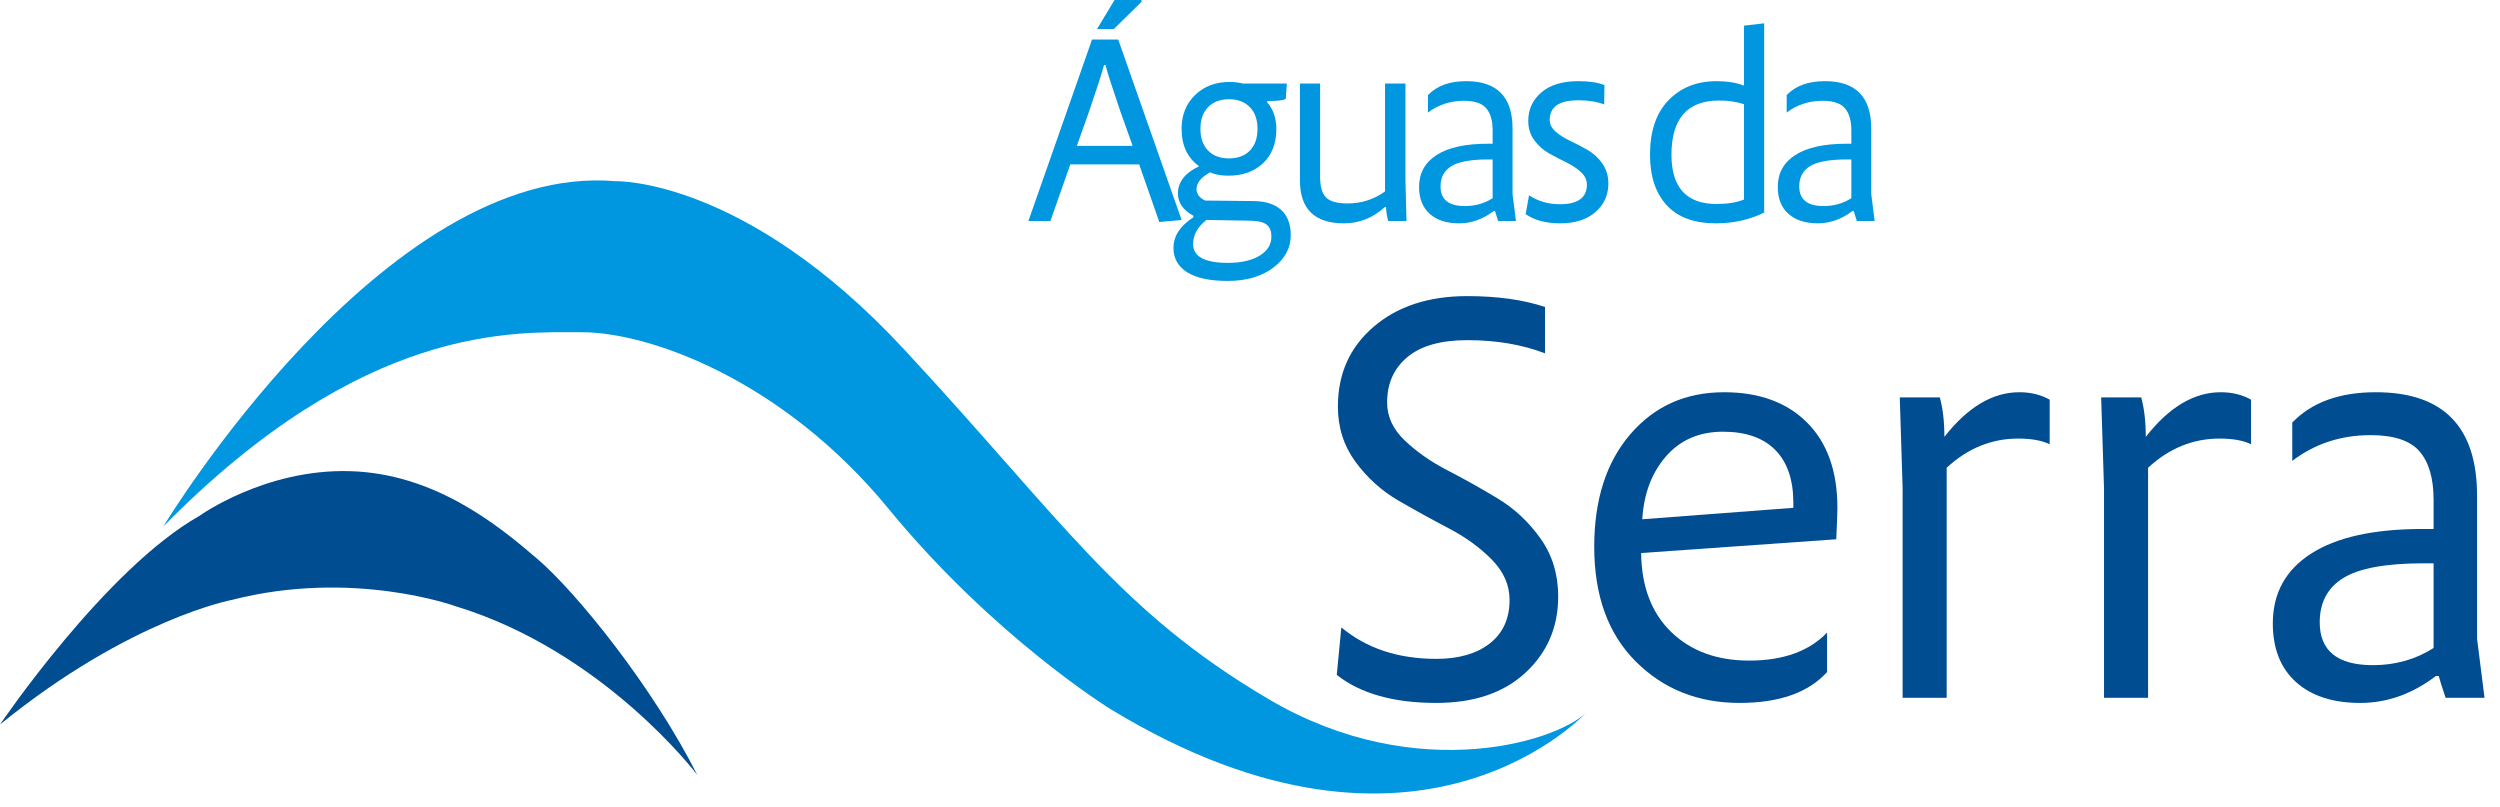
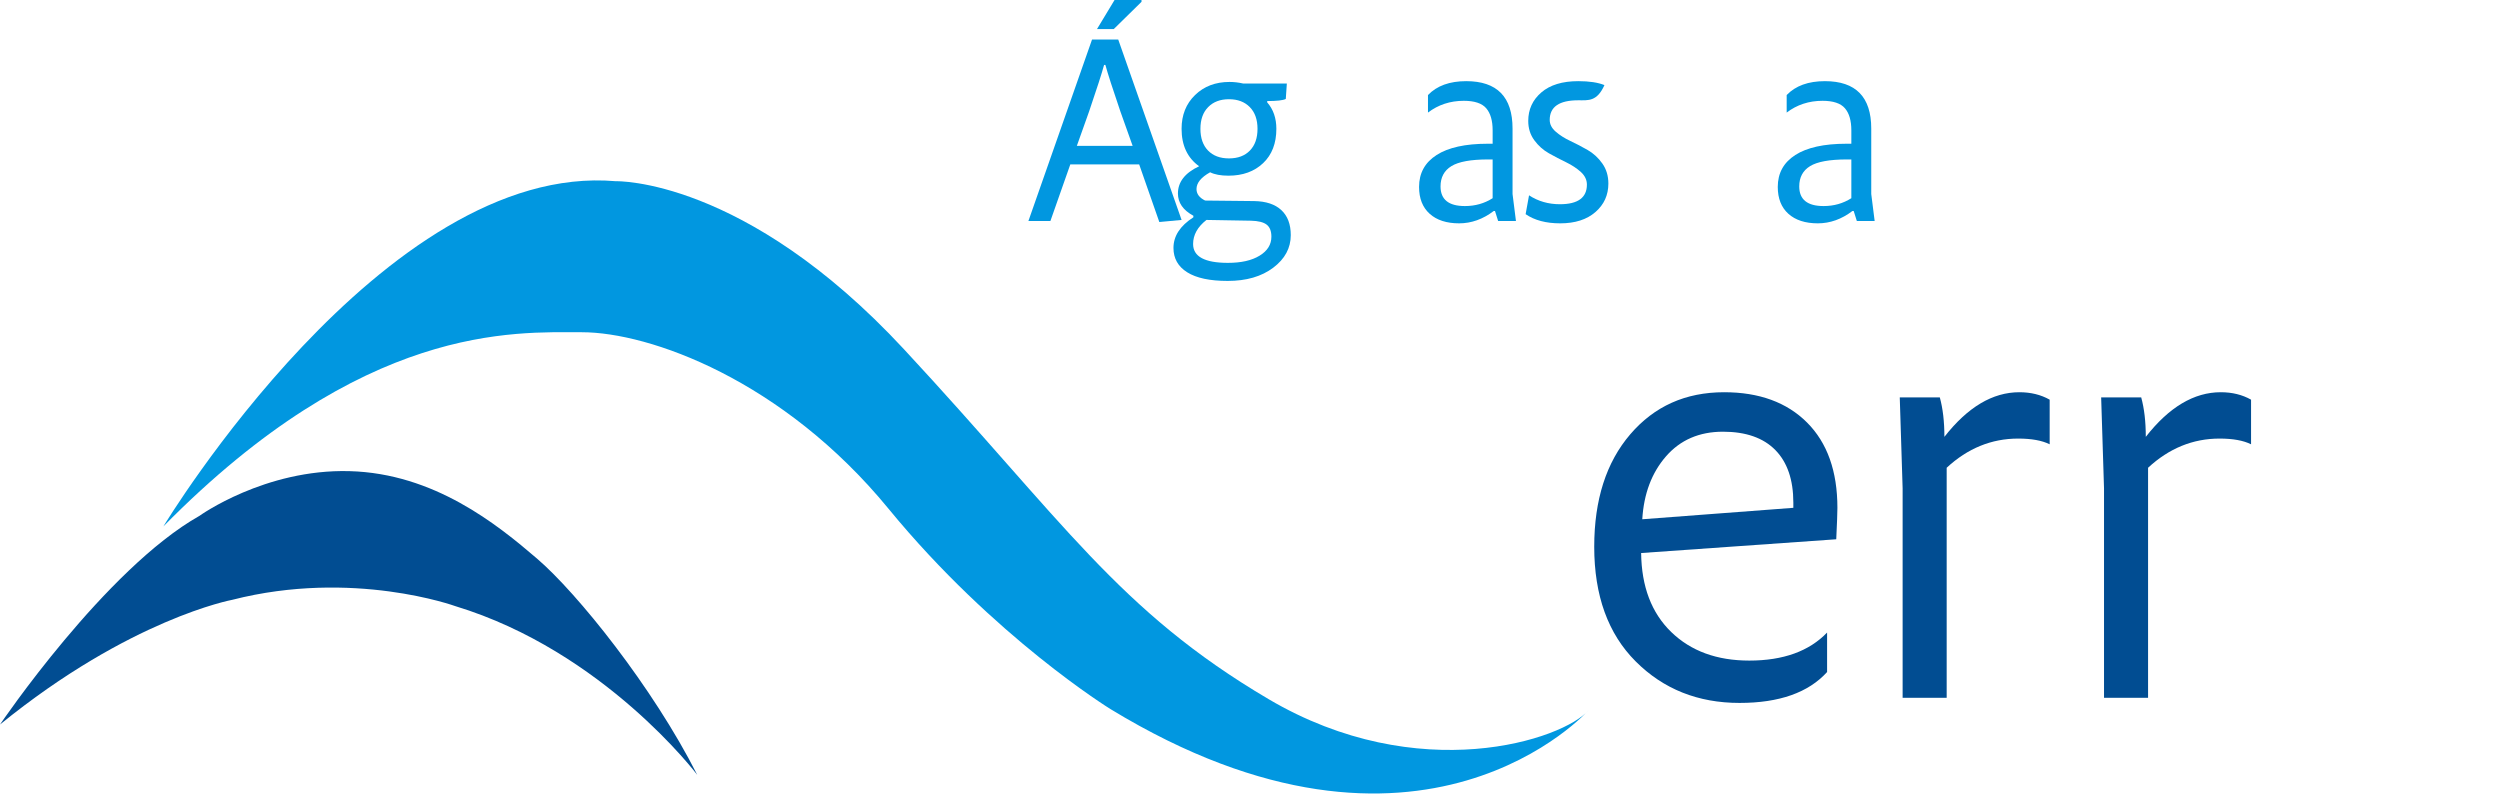
<svg xmlns="http://www.w3.org/2000/svg" width="100%" height="100%" viewBox="0 0 158 51" version="1.1" xml:space="preserve" style="fill-rule:evenodd;clip-rule:evenodd;stroke-linejoin:round;stroke-miterlimit:2;">
  <g transform="matrix(1,0,0,1,-128,-274.925)">
    <g transform="matrix(1,0,0,1,0,-475.075)">
      <g>
        <g transform="matrix(1,0,0,-1,45.956,764.031)">
          <path d="M155.313,-0.001L154.04,3.64L149.687,3.64L148.43,0.065L147.04,0.065L151.061,11.533L152.716,11.533L156.72,0.131L155.313,-0.001ZM150.101,4.814L153.626,4.814L152.848,6.999C152.362,8.422 152.048,9.398 151.905,9.927L151.822,9.927C151.679,9.398 151.364,8.422 150.879,6.999L150.101,4.814ZM151.375,12.195L152.484,14.032L154.188,14.032L154.188,13.916L152.435,12.195L151.375,12.195Z" style="fill:rgb(1,151,224);fill-rule:nonzero;" />
        </g>
        <g transform="matrix(1,0,0,-1,34.384,779.472)">
          <path d="M171.204,11.717C170.079,11.717 169.227,11.899 168.648,12.263C168.069,12.627 167.779,13.14 167.779,13.802C167.779,14.552 168.198,15.198 169.037,15.738L169.037,15.837C168.386,16.19 168.061,16.659 168.061,17.244C168.061,17.972 168.507,18.545 169.401,18.965C168.662,19.494 168.292,20.283 168.292,21.331C168.292,22.203 168.576,22.914 169.144,23.466C169.712,24.017 170.438,24.293 171.321,24.293C171.607,24.293 171.894,24.26 172.181,24.194L174.944,24.194L174.878,23.218C174.702,23.129 174.31,23.085 173.703,23.085L173.703,23.002C174.089,22.561 174.282,22.004 174.282,21.331C174.282,20.415 174.004,19.693 173.447,19.163C172.89,18.634 172.159,18.369 171.254,18.369C170.768,18.369 170.383,18.441 170.096,18.584C169.522,18.264 169.235,17.911 169.235,17.525C169.235,17.216 169.417,16.974 169.781,16.797L172.876,16.764C173.626,16.753 174.199,16.563 174.597,16.193C174.994,15.823 175.193,15.297 175.193,14.613C175.193,13.796 174.823,13.11 174.084,12.553C173.345,11.995 172.385,11.717 171.204,11.717M171.221,12.859C172.059,12.859 172.727,13.01 173.223,13.314C173.72,13.617 173.968,14.017 173.968,14.513C173.968,14.867 173.869,15.12 173.67,15.274C173.471,15.429 173.14,15.512 172.677,15.523L169.864,15.572C169.302,15.132 169.02,14.624 169.02,14.05C169.02,13.256 169.754,12.859 171.221,12.859M169.963,19.958C170.284,19.627 170.725,19.461 171.287,19.461C171.85,19.461 172.291,19.627 172.611,19.958C172.931,20.289 173.091,20.746 173.091,21.331C173.091,21.915 172.928,22.374 172.603,22.704C172.277,23.036 171.839,23.201 171.287,23.201C170.735,23.201 170.297,23.036 169.972,22.704C169.646,22.374 169.483,21.915 169.483,21.331C169.483,20.746 169.643,20.289 169.963,19.958" style="fill:rgb(1,151,224);fill-rule:nonzero;" />
        </g>
        <g transform="matrix(1,0,0,-1,24.295,776.057)">
-           <path d="M188.641,11.942C186.787,11.942 185.861,12.846 185.861,14.656L185.861,20.779L187.135,20.779L187.135,14.904C187.135,14.275 187.259,13.834 187.508,13.58C187.756,13.326 188.211,13.2 188.873,13.2C189.755,13.2 190.544,13.453 191.239,13.961L191.239,20.779L192.529,20.779L192.529,14.706L192.596,12.091L191.438,12.091C191.349,12.444 191.305,12.736 191.305,12.968L191.222,12.968C190.472,12.284 189.612,11.942 188.641,11.942" style="fill:rgb(1,151,224);fill-rule:nonzero;" />
-         </g>
+           </g>
        <g transform="matrix(1,0,0,-1,14.791,775.72)">
          <path d="M205.426,11.605C204.632,11.605 204.011,11.807 203.564,12.209C203.117,12.612 202.894,13.177 202.894,13.905C202.894,14.777 203.264,15.45 204.003,15.924C204.742,16.398 205.817,16.636 207.229,16.636L207.544,16.636L207.544,17.48C207.544,18.098 207.408,18.563 207.138,18.878C206.868,19.192 206.396,19.349 205.723,19.349C204.863,19.349 204.107,19.101 203.457,18.605L203.457,19.714C204.019,20.298 204.824,20.591 205.872,20.591C207.825,20.591 208.802,19.592 208.802,17.595L208.802,13.458L209.017,11.754L207.891,11.754C207.781,12.085 207.715,12.295 207.693,12.383L207.61,12.383C206.926,11.864 206.198,11.605 205.426,11.605M205.79,12.697C206.44,12.697 207.025,12.863 207.544,13.194L207.544,15.643L207.263,15.643C206.17,15.643 205.395,15.502 204.938,15.221C204.48,14.94 204.251,14.512 204.251,13.938C204.251,13.111 204.764,12.697 205.79,12.697" style="fill:rgb(1,151,224);fill-rule:nonzero;" />
        </g>
        <g transform="matrix(1,0,0,-1,6.289,775.72)">
-           <path d="M220.315,11.605C219.421,11.605 218.693,11.798 218.131,12.184L218.346,13.376C218.92,13 219.57,12.813 220.299,12.813C221.435,12.813 222.003,13.227 222.003,14.054C222.003,14.352 221.876,14.617 221.623,14.849C221.368,15.08 221.06,15.284 220.696,15.461C220.331,15.637 219.968,15.827 219.603,16.031C219.24,16.236 218.931,16.511 218.677,16.859C218.423,17.206 218.296,17.612 218.296,18.075C218.296,18.803 218.572,19.405 219.124,19.879C219.675,20.353 220.453,20.591 221.457,20.591C222.152,20.591 222.703,20.508 223.112,20.342L223.095,19.118C222.643,19.294 222.096,19.382 221.457,19.382C220.254,19.382 219.653,18.969 219.653,18.141C219.653,17.865 219.78,17.617 220.034,17.397C220.287,17.176 220.596,16.98 220.96,16.809C221.325,16.638 221.688,16.448 222.053,16.238C222.416,16.029 222.725,15.745 222.979,15.386C223.233,15.028 223.36,14.605 223.36,14.12C223.36,13.392 223.087,12.791 222.541,12.317C221.995,11.842 221.253,11.605 220.315,11.605" style="fill:rgb(1,151,224);fill-rule:nonzero;" />
+           <path d="M220.315,11.605C219.421,11.605 218.693,11.798 218.131,12.184L218.346,13.376C218.92,13 219.57,12.813 220.299,12.813C221.435,12.813 222.003,13.227 222.003,14.054C222.003,14.352 221.876,14.617 221.623,14.849C221.368,15.08 221.06,15.284 220.696,15.461C220.331,15.637 219.968,15.827 219.603,16.031C219.24,16.236 218.931,16.511 218.677,16.859C218.423,17.206 218.296,17.612 218.296,18.075C218.296,18.803 218.572,19.405 219.124,19.879C219.675,20.353 220.453,20.591 221.457,20.591C222.152,20.591 222.703,20.508 223.112,20.342C222.643,19.294 222.096,19.382 221.457,19.382C220.254,19.382 219.653,18.969 219.653,18.141C219.653,17.865 219.78,17.617 220.034,17.397C220.287,17.176 220.596,16.98 220.96,16.809C221.325,16.638 221.688,16.448 222.053,16.238C222.416,16.029 222.725,15.745 222.979,15.386C223.233,15.028 223.36,14.605 223.36,14.12C223.36,13.392 223.087,12.791 222.541,12.317C221.995,11.842 221.253,11.605 220.315,11.605" style="fill:rgb(1,151,224);fill-rule:nonzero;" />
        </g>
        <g transform="matrix(1,0,0,-1,-3.632,767.446)">
-           <path d="M240.082,3.331C238.703,3.331 237.663,3.714 236.963,4.481C236.262,5.248 235.912,6.309 235.912,7.666C235.912,9.156 236.301,10.303 237.079,11.108C237.856,11.913 238.869,12.316 240.115,12.316C240.799,12.316 241.379,12.222 241.853,12.035L241.853,15.824L243.127,15.973L243.127,4.01C242.2,3.557 241.185,3.331 240.082,3.331M240.115,4.555C240.81,4.555 241.39,4.649 241.853,4.837L241.853,10.86C241.39,11.014 240.865,11.092 240.281,11.092C238.273,11.092 237.269,9.95 237.269,7.666C237.269,5.592 238.218,4.555 240.115,4.555" style="fill:rgb(1,151,224);fill-rule:nonzero;" />
-         </g>
+           </g>
        <g transform="matrix(1,0,0,-1,-13.826,775.72)">
          <path d="M256.712,11.605C255.919,11.605 255.298,11.807 254.851,12.209C254.404,12.612 254.181,13.177 254.181,13.905C254.181,14.777 254.551,15.45 255.29,15.924C256.029,16.398 257.104,16.636 258.516,16.636L258.831,16.636L258.831,17.48C258.831,18.098 258.695,18.563 258.425,18.878C258.155,19.192 257.683,19.349 257.01,19.349C256.15,19.349 255.394,19.101 254.744,18.605L254.744,19.714C255.306,20.298 256.111,20.591 257.159,20.591C259.112,20.591 260.089,19.592 260.089,17.595L260.089,13.458L260.304,11.754L259.178,11.754C259.068,12.085 259.002,12.295 258.98,12.383L258.897,12.383C258.213,11.864 257.485,11.605 256.712,11.605M257.077,12.697C257.727,12.697 258.312,12.863 258.831,13.194L258.831,15.643L258.55,15.643C257.457,15.643 256.682,15.502 256.224,15.221C255.767,14.94 255.538,14.512 255.538,13.938C255.538,13.111 256.051,12.697 257.077,12.697" style="fill:rgb(1,151,224);fill-rule:nonzero;" />
        </g>
        <g transform="matrix(1,0,0,-1,21.358,836.761)">
-           <path d="M197.417,42.336C194.717,42.336 192.62,42.927 191.125,44.108L191.415,47.109C193.006,45.783 195.006,45.121 197.417,45.121C198.84,45.121 199.967,45.446 200.798,46.097C201.63,46.748 202.046,47.664 202.046,48.845C202.046,49.785 201.672,50.635 200.925,51.394C200.177,52.154 199.273,52.811 198.213,53.365C197.152,53.92 196.091,54.505 195.031,55.119C193.969,55.734 193.065,56.548 192.318,57.56C191.571,58.573 191.197,59.742 191.197,61.068C191.197,63.141 191.951,64.822 193.458,66.112C194.964,67.402 196.935,68.047 199.37,68.047C201.274,68.047 202.914,67.818 204.288,67.36L204.288,64.431C202.841,64.986 201.202,65.263 199.37,65.263C197.707,65.263 196.447,64.907 195.591,64.196C194.735,63.484 194.308,62.527 194.308,61.321C194.308,60.429 194.681,59.627 195.429,58.916C196.176,58.205 197.074,57.578 198.122,57.036C199.171,56.494 200.225,55.902 201.287,55.264C202.347,54.625 203.251,53.781 203.999,52.732C204.746,51.684 205.12,50.46 205.12,49.062C205.12,47.133 204.433,45.53 203.058,44.253C201.685,42.975 199.804,42.336 197.417,42.336" style="fill:rgb(1,77,146);fill-rule:nonzero;" />
-         </g>
+           </g>
        <g transform="matrix(1,0,0,-1,0.816,850.504)">
          <path d="M237.124,56.079C234.496,56.079 232.308,56.953 230.561,58.701C228.812,60.448 227.939,62.865 227.939,65.951C227.939,68.917 228.698,71.285 230.217,73.057C231.736,74.829 233.712,75.715 236.147,75.715C238.365,75.715 240.113,75.076 241.391,73.798C242.668,72.52 243.308,70.724 243.308,68.41C243.308,68.097 243.283,67.434 243.235,66.422L230.904,65.553C230.928,63.432 231.561,61.768 232.803,60.563C234.044,59.358 235.689,58.755 237.738,58.755C239.884,58.755 241.523,59.346 242.656,60.527L242.656,58.032C241.475,56.73 239.631,56.079 237.124,56.079M230.976,67.687L240.523,68.41L240.523,68.736C240.523,70.182 240.143,71.291 239.384,72.063C238.625,72.834 237.522,73.22 236.075,73.22C234.58,73.22 233.381,72.701 232.477,71.665C231.573,70.628 231.073,69.302 230.976,67.687" style="fill:rgb(1,77,146);fill-rule:nonzero;" />
        </g>
        <g transform="matrix(1,0,0,-1,-23.558,850.179)">
          <path d="M271.804,56.08L271.804,69.315L271.623,75.065L274.154,75.065C274.347,74.365 274.444,73.533 274.444,72.57C275.914,74.45 277.493,75.39 279.181,75.39C279.904,75.39 280.543,75.233 281.097,74.92L281.097,72.1C280.615,72.34 279.952,72.461 279.108,72.461C277.421,72.461 275.914,71.846 274.588,70.617L274.588,56.08L271.804,56.08Z" style="fill:rgb(1,77,146);fill-rule:nonzero;" />
        </g>
        <g transform="matrix(1,0,0,-1,-39.626,850.179)">
          <path d="M300.6,56.08L300.6,69.315L300.419,75.065L302.95,75.065C303.143,74.365 303.24,73.533 303.24,72.57C304.71,74.45 306.289,75.39 307.977,75.39C308.7,75.39 309.339,75.233 309.893,74.92L309.893,72.1C309.411,72.34 308.748,72.461 307.904,72.461C306.217,72.461 304.71,71.846 303.384,70.617L303.384,56.08L300.6,56.08Z" style="fill:rgb(1,77,146);fill-rule:nonzero;" />
        </g>
        <g transform="matrix(1,0,0,-1,-53.32,850.505)">
-           <path d="M330.494,56.08C328.759,56.08 327.403,56.52 326.426,57.4C325.45,58.28 324.962,59.515 324.962,61.107C324.962,63.011 325.769,64.482 327.385,65.519C329,66.555 331.35,67.074 334.436,67.074L335.123,67.074L335.123,68.918C335.123,70.268 334.828,71.286 334.238,71.974C333.647,72.66 332.616,73.004 331.146,73.004C329.265,73.004 327.614,72.462 326.191,71.377L326.191,73.8C327.421,75.077 329.18,75.716 331.471,75.716C335.738,75.716 337.871,73.534 337.871,69.171L337.871,60.13L338.342,56.406L335.883,56.406C335.641,57.129 335.497,57.586 335.449,57.78L335.268,57.78C333.773,56.647 332.182,56.08 330.494,56.08M331.29,58.467C332.712,58.467 333.99,58.829 335.123,59.552L335.123,64.904L334.508,64.904C332.122,64.904 330.428,64.596 329.428,63.982C328.427,63.367 327.927,62.432 327.927,61.179C327.927,59.371 329.048,58.467 331.29,58.467" style="fill:rgb(1,77,146);fill-rule:nonzero;" />
-         </g>
+           </g>
        <g transform="matrix(1,0,0,-1,114.967,831.371)">
          <path d="M23.358,48.101C23.358,48.101 37.287,71.186 51.946,69.919C51.946,69.919 60.079,70.163 70.16,59.303C80.241,48.442 83.699,42.793 93.196,37.192C102.693,31.591 111.848,34.611 113.456,36.51C113.456,36.51 102.887,24.578 83.212,36.559C83.212,36.559 75.858,41.088 69.186,49.221C62.514,57.355 54.089,60.374 49.803,60.374C45.517,60.374 36.02,60.958 23.358,48.101" style="fill:rgb(1,151,224);fill-rule:nonzero;" />
        </g>
        <g transform="matrix(1,0,0,-1,128,866.181)">
          <path d="M0,70.391C0,70.391 6.652,80.224 12.616,83.586C12.616,83.586 16.737,86.55 22.087,86.405C27.437,86.261 31.414,83.043 33.944,80.874C36.474,78.705 41.246,72.777 44.066,67.21C44.066,67.21 38.174,75.018 28.775,77.874C28.775,77.874 22.304,80.224 14.677,78.272C14.677,78.272 8.224,77.079 0,70.391" style="fill:rgb(1,77,146);fill-rule:nonzero;" />
        </g>
      </g>
    </g>
  </g>
</svg>